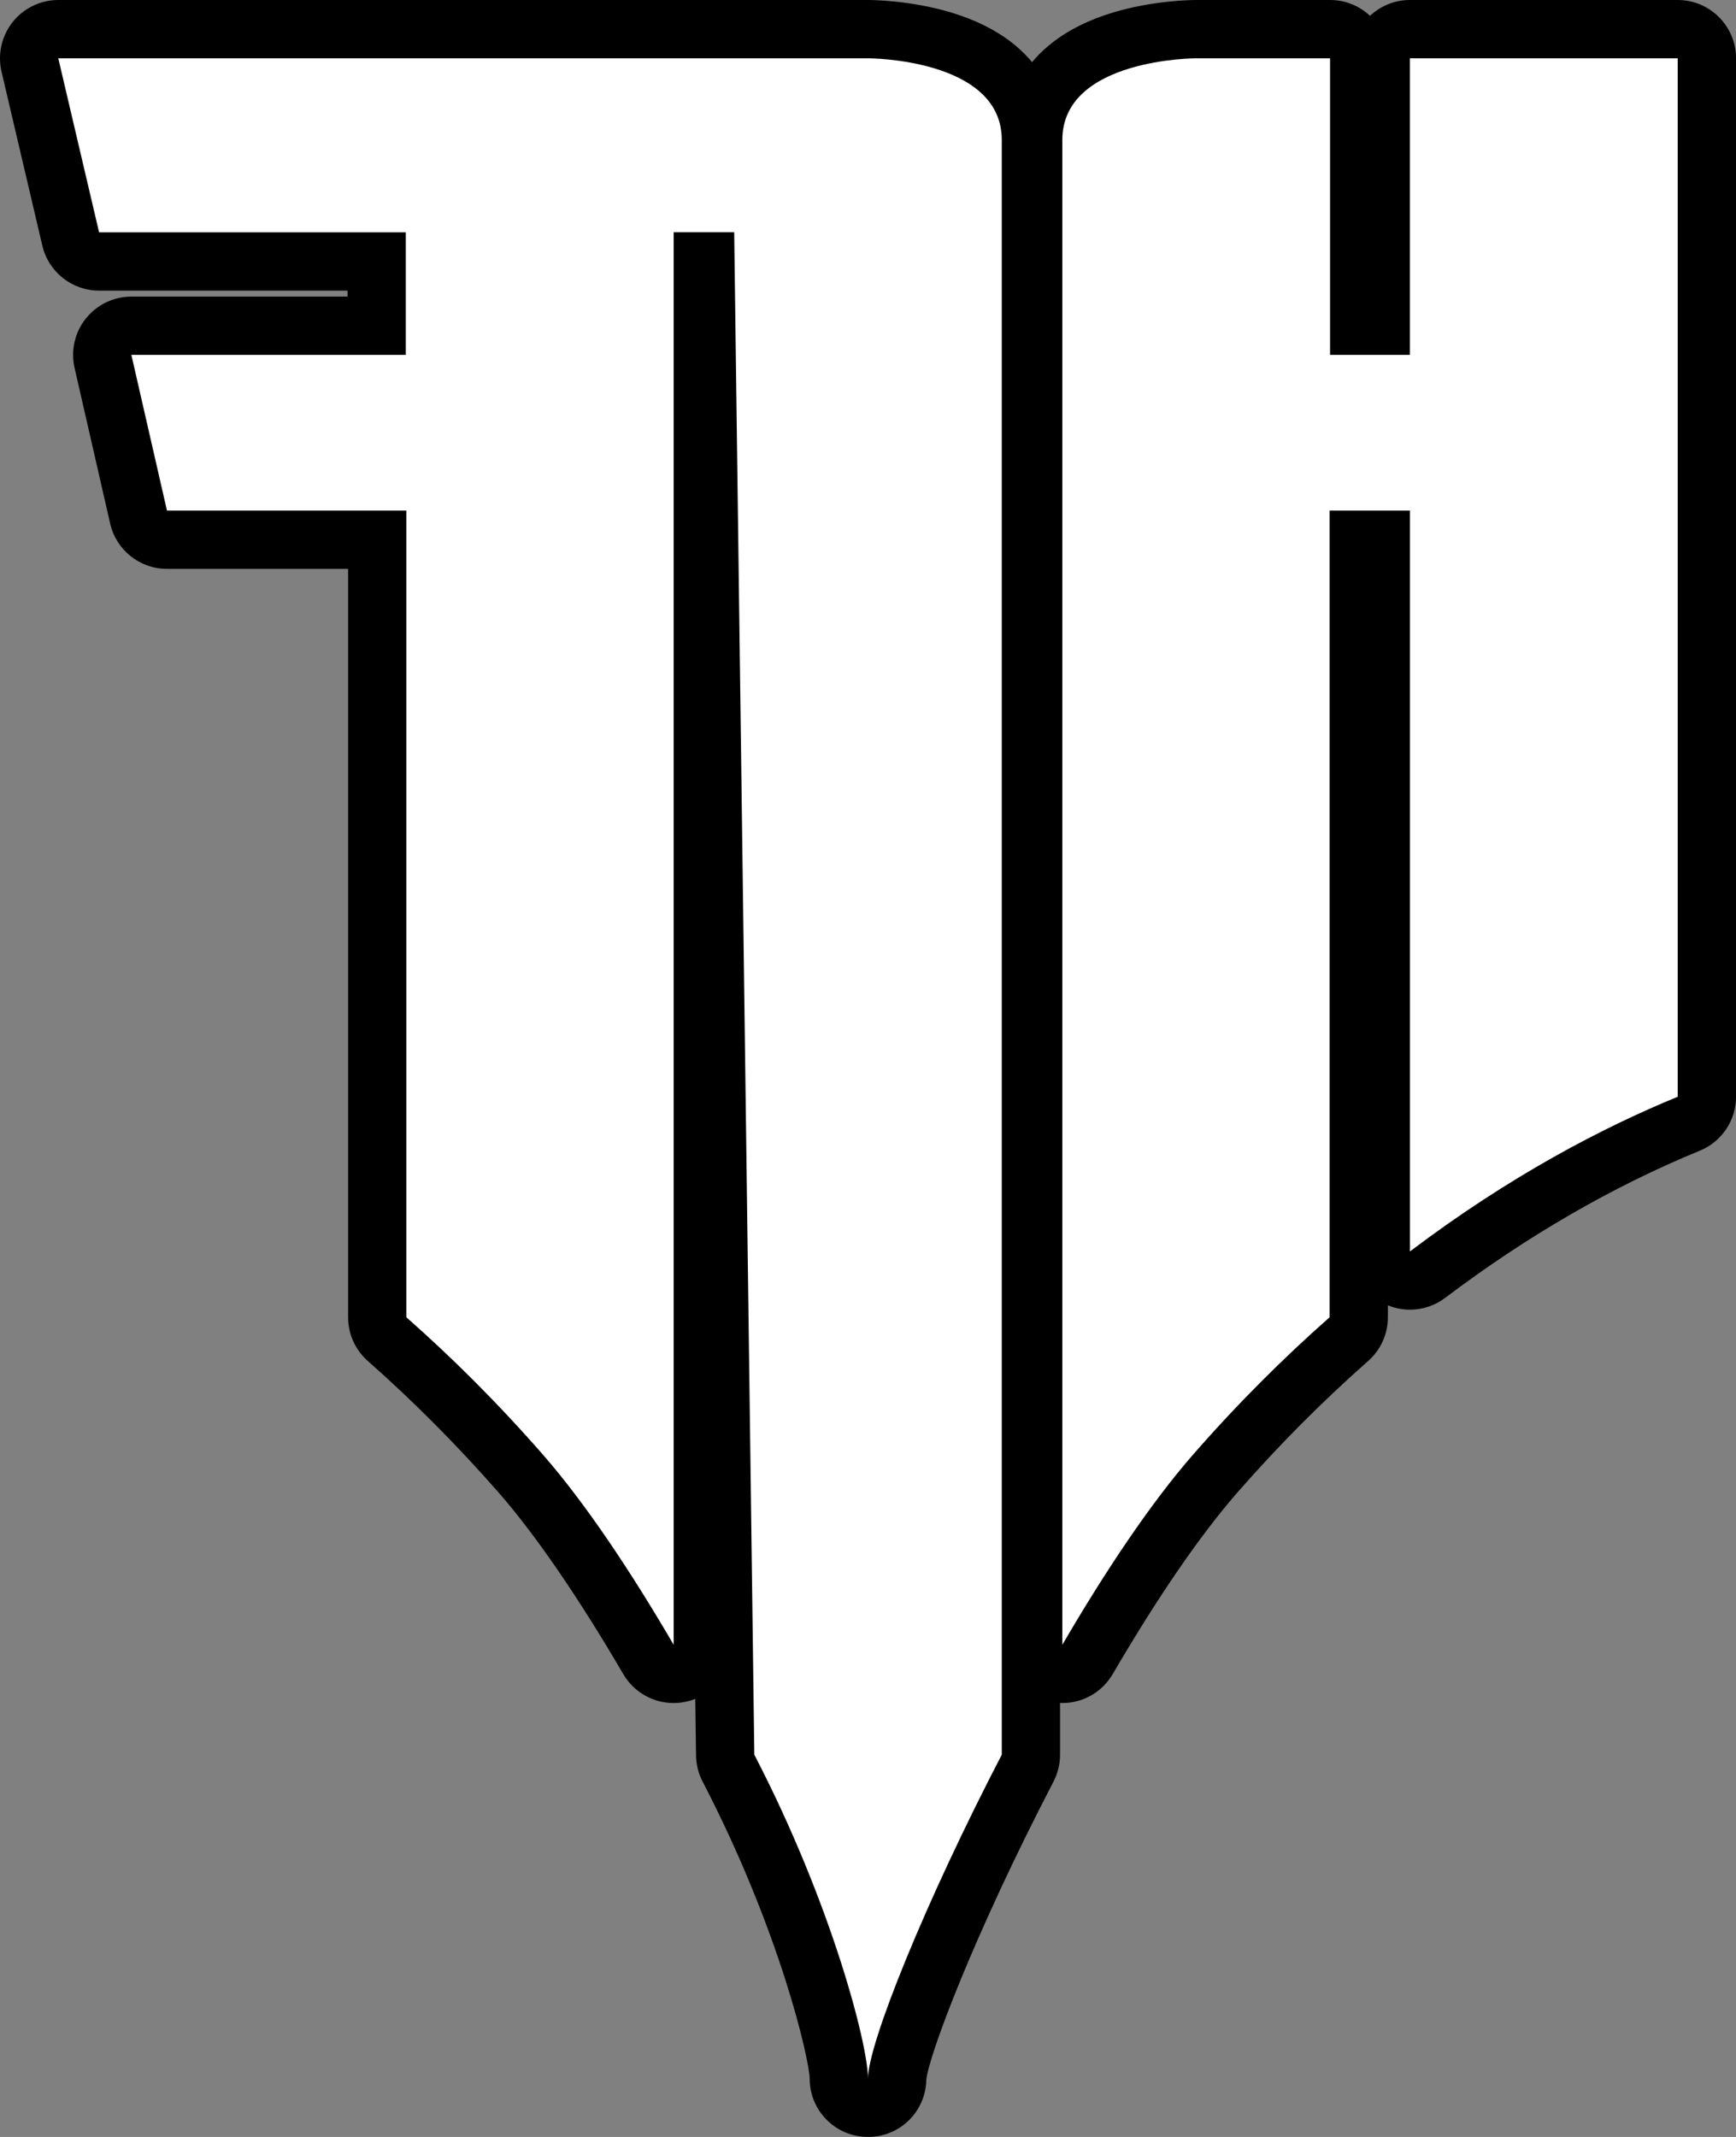
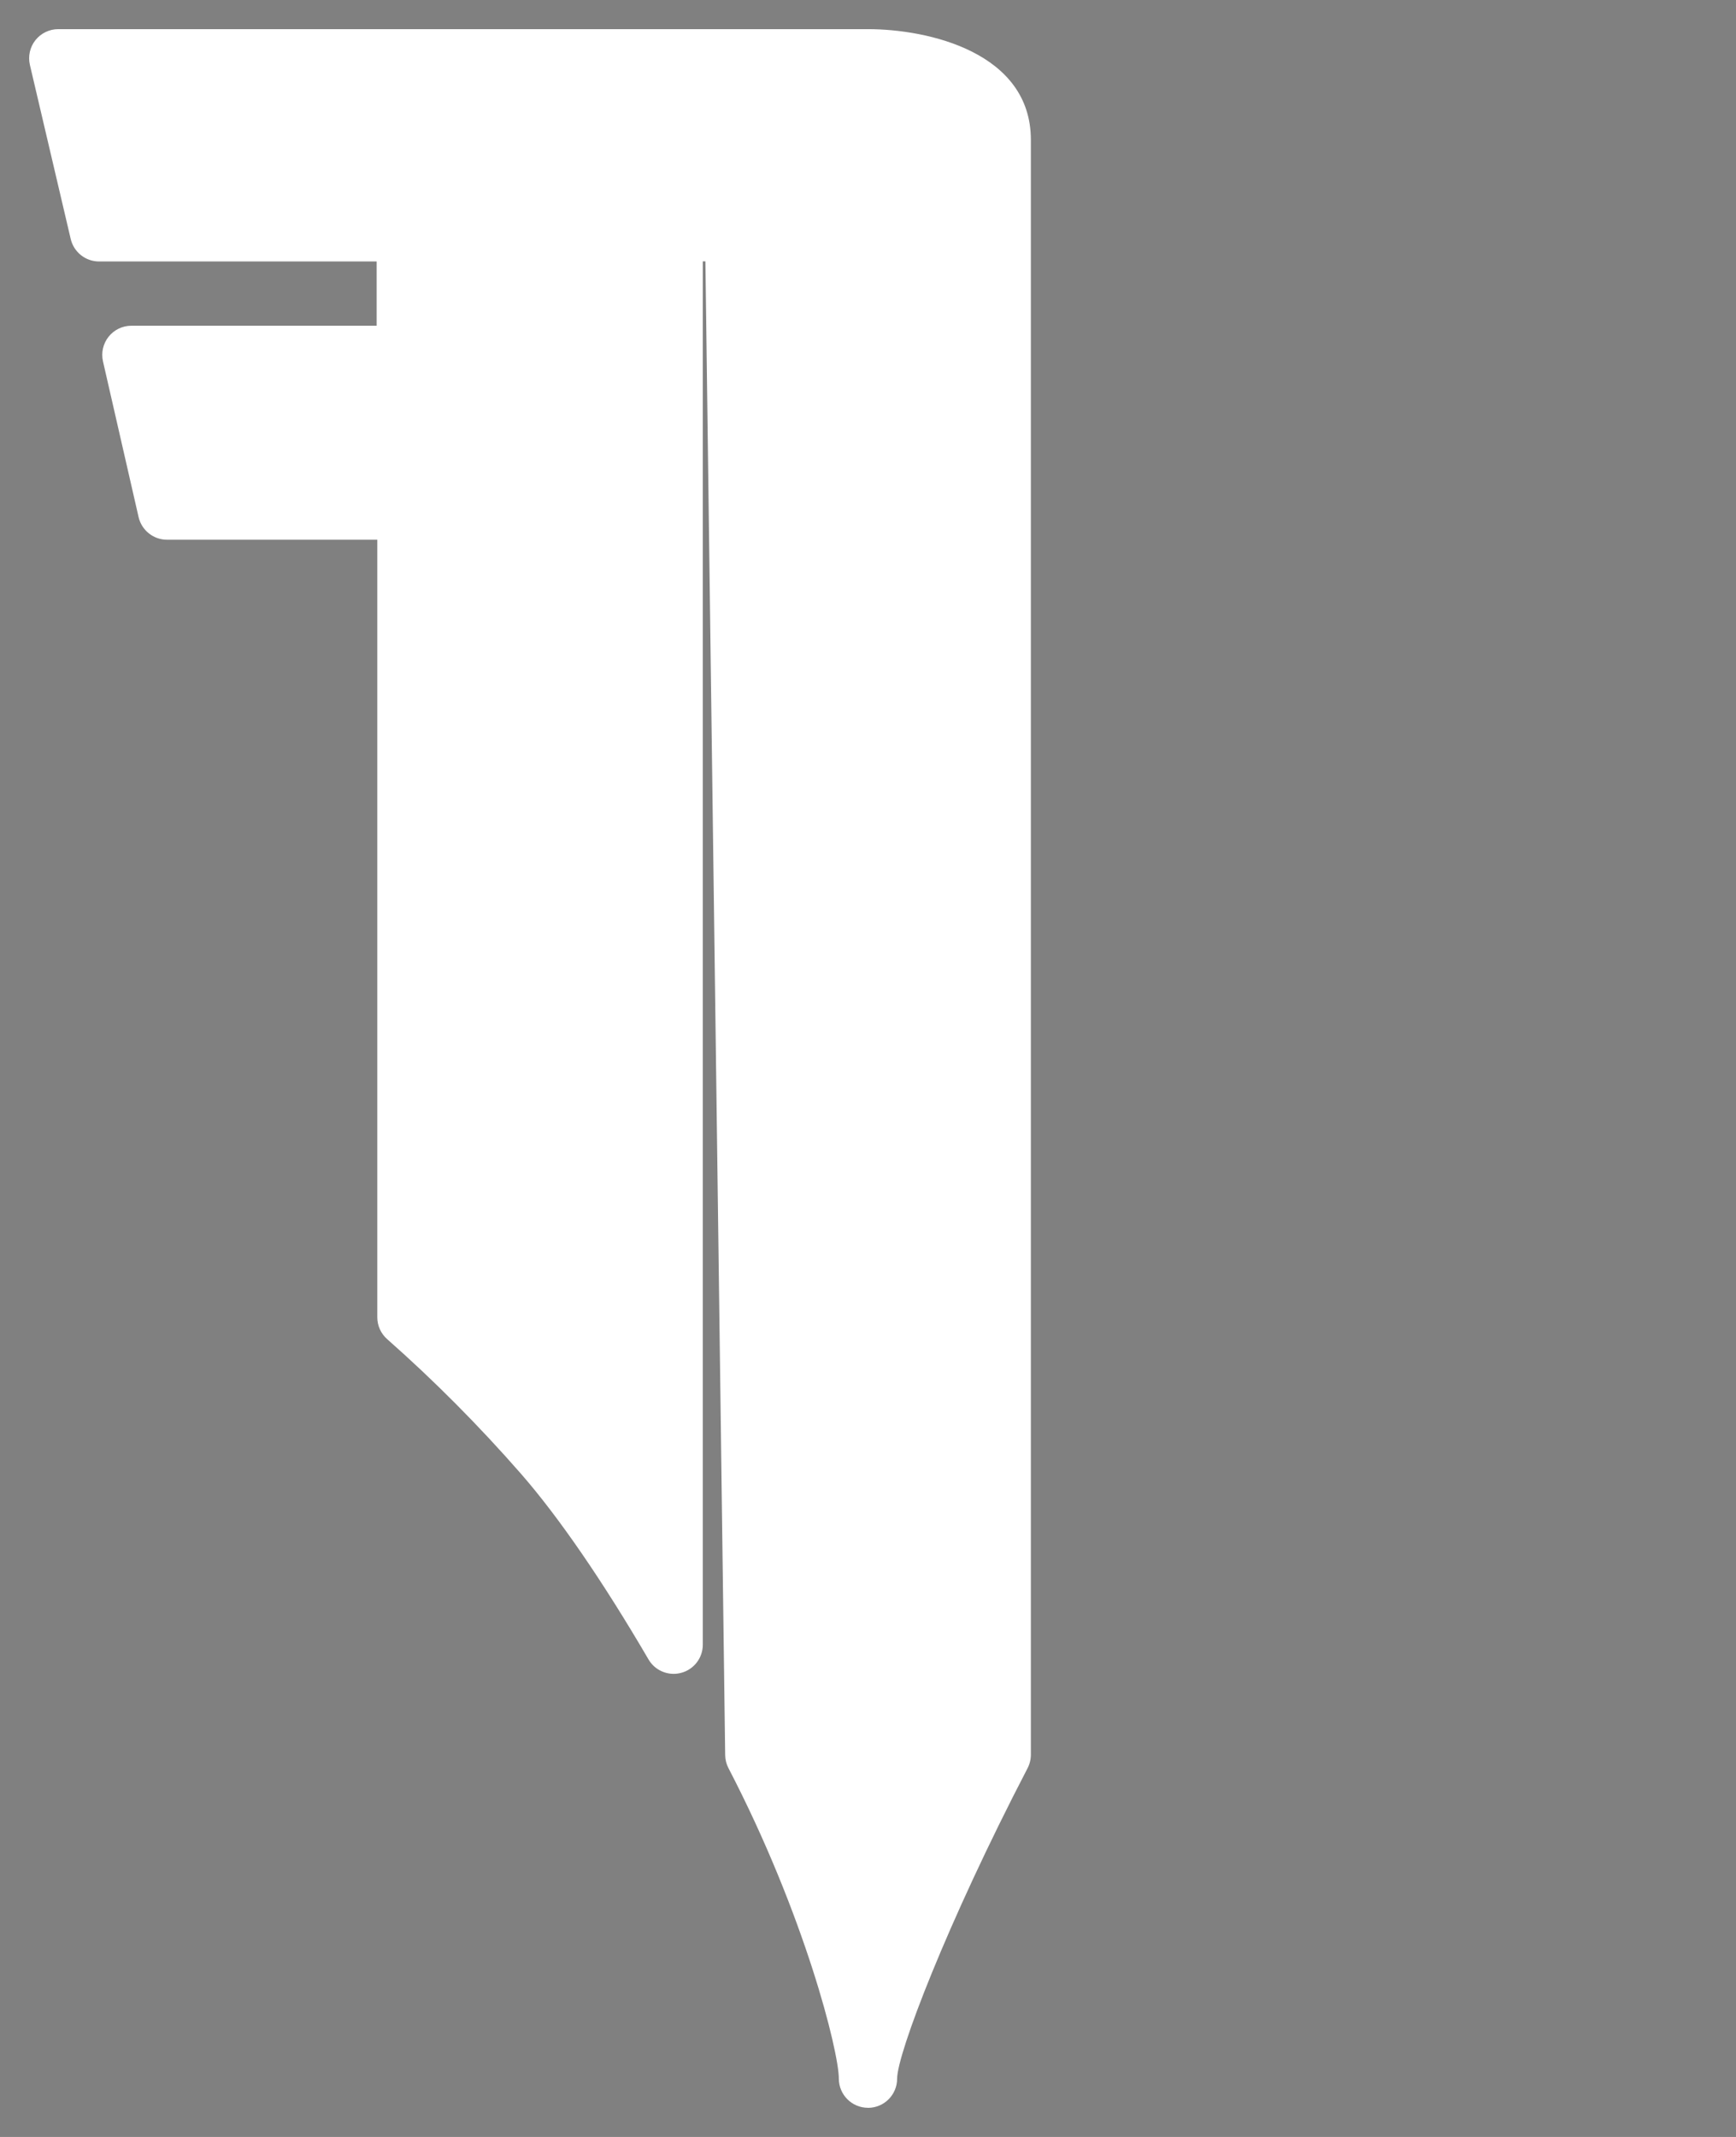
<svg xmlns="http://www.w3.org/2000/svg" id="Ebene_1" viewBox="0 0 387.19 476.54">
  <rect x="0" y="0" width="387.19" height="476.54" fill="#808080" stroke="none" />
  <defs>
    <style>
      .cls-1 {
        fill: #fff;
      }
    </style>
  </defs>
  <g>
    <path class="cls-1" d="M193.59,470.04c-3.59,0-6.5-2.91-6.5-6.5,0-6.02-7.57-36.43-24.62-69.25-.47-.9-.72-1.9-.73-2.91l-4.41-333.1h-.58v308.49c0,2.94-1.97,5.51-4.8,6.27-.56.15-1.13.23-1.7.23-2.27,0-4.43-1.19-5.61-3.22-10.17-17.41-20-31.72-28.42-41.37-9.36-10.71-19.42-20.83-29.87-30.05-1.4-1.23-2.2-3.01-2.2-4.87V120.36h-46.9c-3.03,0-5.66-2.1-6.34-5.05l-7.94-34.72c-.44-1.93.02-3.95,1.25-5.5,1.23-1.55,3.1-2.45,5.08-2.45h54.71v-14.33H22.1c-3.02,0-5.64-2.08-6.33-5.02L6.67,14.48c-.45-1.93,0-3.97,1.23-5.52s3.11-2.46,5.09-2.46h180.59c13.5,0,36.34,5.2,36.34,24.69v360.11c0,1.04-.25,2.07-.73,3-18.03,34.7-29.1,63.72-29.1,69.25,0,3.59-2.91,6.5-6.5,6.5h0Z" />
-     <path d="M193.59,13s29.84,0,29.84,18.19v360.11c-17.04,32.79-29.84,64.47-29.84,72.24h0c0-7.78-8.31-39.45-25.35-72.24l-4.49-339.51h-13.5v314.99c-9.54-16.33-19.64-31.49-29.14-42.37-10.17-11.63-20.39-21.76-30.47-30.65V113.86h-53.4l-7.94-34.72h61.21v-27.33H22.1L13,13h180.59M193.59,0H13c-3.97,0-7.72,1.81-10.19,4.93C.35,8.04-.56,12.1.34,15.97l9.1,38.81c1.38,5.88,6.62,10.03,12.66,10.03h55.42v1.33H29.31c-3.96,0-7.7,1.8-10.17,4.9-2.47,3.09-3.39,7.14-2.51,11l7.94,34.72c1.35,5.91,6.61,10.1,12.67,10.1h40.4v166.9c0,3.73,1.6,7.28,4.4,9.75,10.24,9.04,20.09,18.95,29.28,29.46,8.15,9.34,17.73,23.31,27.7,40.37,2.37,4.06,6.69,6.44,11.22,6.44,1.13,0,2.27-.15,3.4-.45.49-.13.97-.29,1.43-.48l.17,12.62c.03,2.03.53,4.02,1.46,5.82,17.34,33.38,23.8,61.98,23.89,66.27,0,7.18,5.82,12.98,13,12.98s12.88-5.7,13.01-12.77c.58-5.42,10.47-32.03,28.37-66.48.96-1.85,1.46-3.91,1.46-5.99V31.19c0-6.31-2.35-21.72-24.13-28.35-9.05-2.76-17.75-2.84-18.71-2.84h0Z" />
  </g>
  <g>
-     <path class="cls-1" d="M236.94,373.28c-.56,0-1.13-.07-1.7-.23-2.83-.77-4.8-3.34-4.8-6.27V31.2c0-19.5,22.85-24.7,36.35-24.7h29.86c3.59,0,6.5,2.91,6.5,6.5v59.64h4.82V13c0-3.59,2.91-6.5,6.5-6.5h59.72c3.59,0,6.5,2.91,6.5,6.5v231.58c0,2.64-1.59,5.01-4.03,6.01-19.92,8.17-39.52,19.5-58.26,33.66-1.15.87-2.53,1.31-3.92,1.31-.99,0-1.98-.22-2.9-.68-2.21-1.1-3.6-3.35-3.6-5.82V120.36h-4.93v173.4c0,1.86-.8,3.64-2.2,4.87-10.53,9.29-20.58,19.4-29.87,30.05-8.42,9.64-18.25,23.95-28.42,41.37-1.19,2.03-3.34,3.22-5.61,3.22Z" />
-     <path d="M374.19,13v231.58c-16.56,6.79-37.35,17.58-59.72,34.49V113.86h-17.93v179.9c-10.07,8.89-20.31,19.01-30.47,30.65-9.5,10.88-19.59,26.03-29.13,42.37V31.2c0-18.2,29.85-18.2,29.85-18.2h29.86v66.14h17.81V13h59.72M374.19,0h-59.72c-3.45,0-6.58,1.34-8.91,3.53C303.24,1.34,300.1,0,296.66,0h-29.86c-.96,0-9.66.08-18.72,2.84-21.78,6.64-24.14,22.05-24.14,28.36v335.58c0,5.87,3.94,11.02,9.6,12.55,1.13.31,2.27.45,3.4.45,4.54,0,8.85-2.38,11.23-6.45,9.97-17.08,19.55-31.04,27.7-40.37,9.12-10.45,18.97-20.36,29.28-29.46,2.8-2.47,4.4-6.02,4.4-9.75v-2.66c1.59.65,3.26.97,4.93.97,2.78,0,5.54-.89,7.84-2.63,18.29-13.83,37.41-24.87,56.81-32.83,4.88-2,8.07-6.75,8.07-12.03V13C387.19,5.82,381.37,0,374.19,0h0Z" />
-   </g>
+     </g>
</svg>